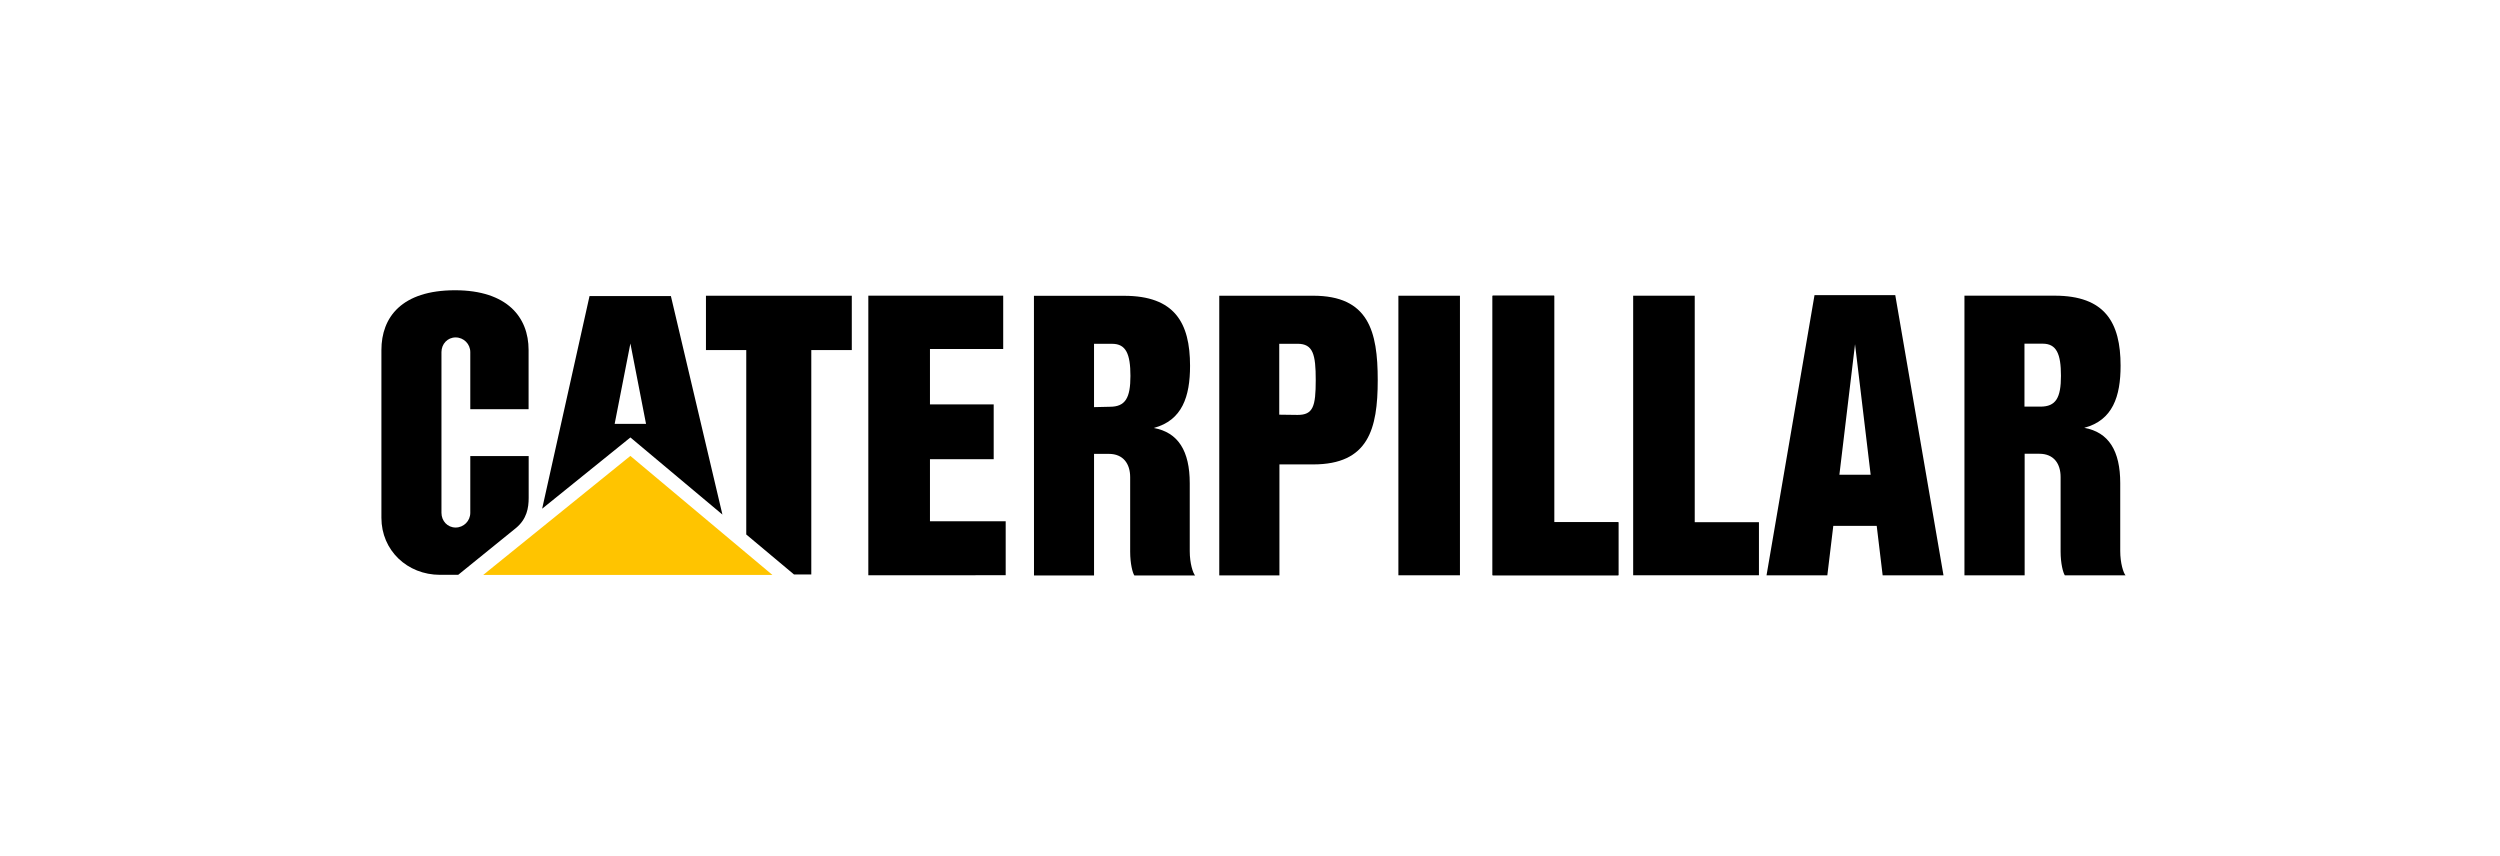
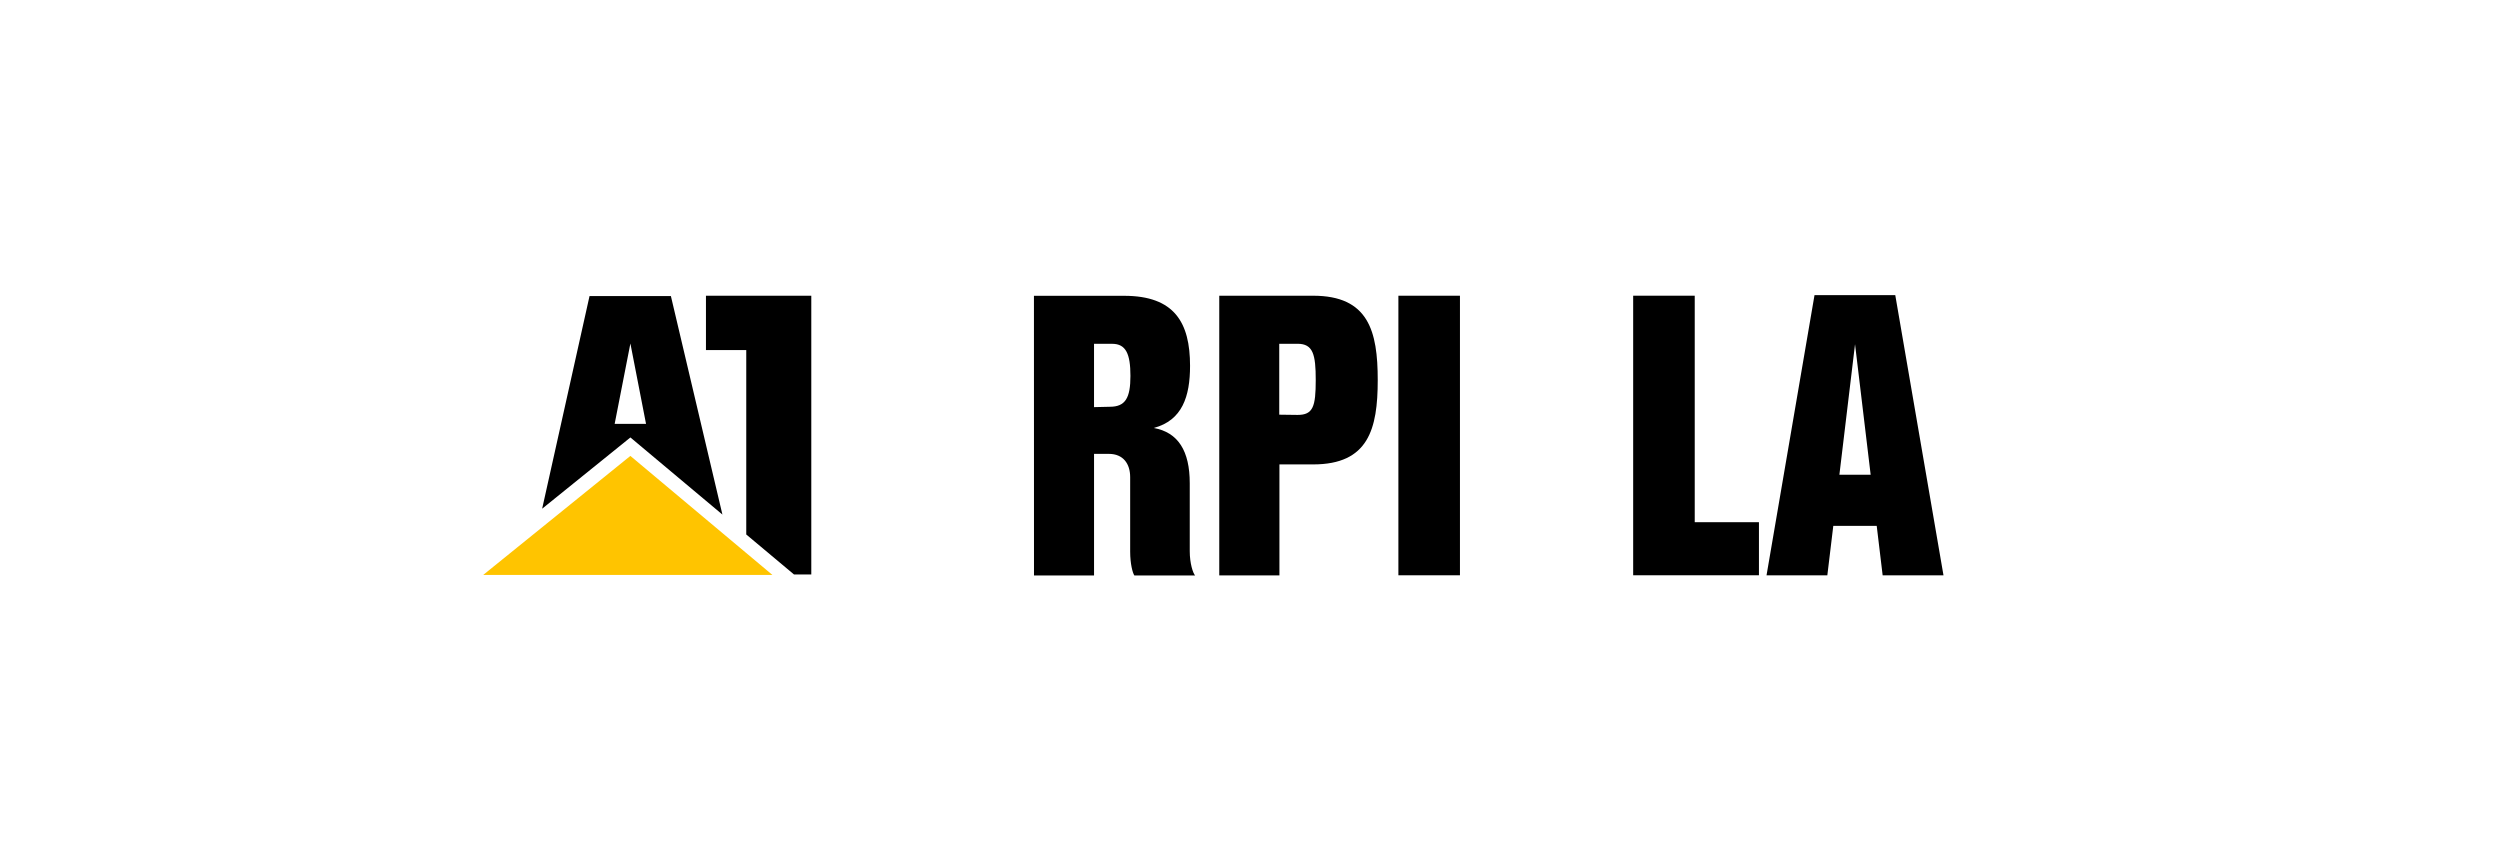
<svg xmlns="http://www.w3.org/2000/svg" width="149" height="51" viewBox="0 0 149 51" fill="none">
  <path d="M66.148 24.243L65.204 24.265V20.491H66.286C67.105 20.491 67.374 21.093 67.374 22.406C67.374 23.719 67.072 24.243 66.148 24.243ZM70.909 32.847V28.802C70.909 26.884 70.225 25.77 68.763 25.507C70.462 25.057 70.927 23.631 70.927 21.805C70.927 19.23 70.002 17.63 67 17.63H61.623L61.626 34.299H65.205V27.051H66.088C66.949 27.051 67.358 27.645 67.358 28.439V32.873C67.358 33.61 67.506 34.153 67.608 34.298H71.228C71.102 34.16 70.909 33.585 70.909 32.847Z" fill="black" />
-   <path d="M30.759 31.464C31.399 30.93 31.509 30.269 31.509 29.675V27.183H28.029V30.564C28.029 31.049 27.638 31.441 27.154 31.441C26.671 31.441 26.311 31.049 26.311 30.564V20.985C26.311 20.502 26.671 20.11 27.154 20.11C27.638 20.11 28.029 20.502 28.029 20.985V24.389H31.504V20.858C31.504 18.908 30.229 17.303 27.125 17.299C23.937 17.299 22.732 18.911 22.732 20.862V30.864C22.732 32.797 24.267 34.26 26.23 34.26H27.308L30.759 31.464Z" fill="black" />
-   <path d="M121.608 24.235H120.658V20.483H121.745C122.562 20.483 122.833 21.084 122.833 22.396C122.833 23.71 122.533 24.235 121.608 24.235ZM126.366 32.839V28.793C126.366 26.876 125.684 25.761 124.222 25.498C125.922 25.048 126.387 23.623 126.387 21.798C126.387 19.222 125.458 17.622 122.459 17.622H117.081V34.29H120.669V27.044H121.545C122.408 27.044 122.812 27.637 122.812 28.431V32.865C122.812 33.603 122.964 34.146 123.065 34.29H126.682C126.558 34.152 126.366 33.575 126.366 32.839Z" fill="black" />
  <path d="M109.628 28.293L110.56 20.515L111.491 28.293H109.628ZM112.958 17.589H108.145L105.285 34.29H108.909L109.264 31.343L111.852 31.341L112.206 34.29H115.832L112.958 17.589Z" fill="black" />
-   <path d="M88.958 34.286V17.624H92.629V31.123H96.455V34.286H88.958Z" fill="black" />
  <path d="M87.013 17.625H83.344V34.287H87.013V17.625Z" fill="black" />
-   <path d="M88.958 34.286V17.624H92.629V31.123H96.455V34.286H88.958Z" fill="black" />
  <path d="M97.337 34.286V17.624H101.006V31.123H104.833V34.286H97.337Z" fill="black" />
  <path d="M77.338 24.729L76.243 24.715V20.489H77.332C78.262 20.489 78.418 21.126 78.418 22.652C78.418 24.228 78.261 24.729 77.338 24.729ZM78.261 17.625H72.668V34.294H76.254V27.679H78.261C81.556 27.679 82.113 25.579 82.113 22.652C82.114 19.725 81.558 17.625 78.261 17.625Z" fill="black" />
-   <path d="M55.426 20.802V24.104H59.224V27.368H55.426V31.068L59.939 31.066V34.283L51.752 34.287V17.623H51.748H59.791V20.802H55.426Z" fill="black" />
-   <path d="M44.477 31.855V20.864H42.075V17.626H50.767V20.864H48.353V34.239H47.323L44.477 31.855Z" fill="black" />
+   <path d="M44.477 31.855V20.864H42.075V17.626H50.767H48.353V34.239H47.323L44.477 31.855Z" fill="black" />
  <path d="M46.034 34.265L37.57 27.172L28.8 34.265H46.034Z" fill="#FFC400" />
  <path d="M36.634 25.261L37.571 20.472L38.503 25.261H36.634ZM39.985 17.645H35.136L32.312 30.319L37.572 26.072L43.056 30.668L39.985 17.645Z" fill="black" />
</svg>